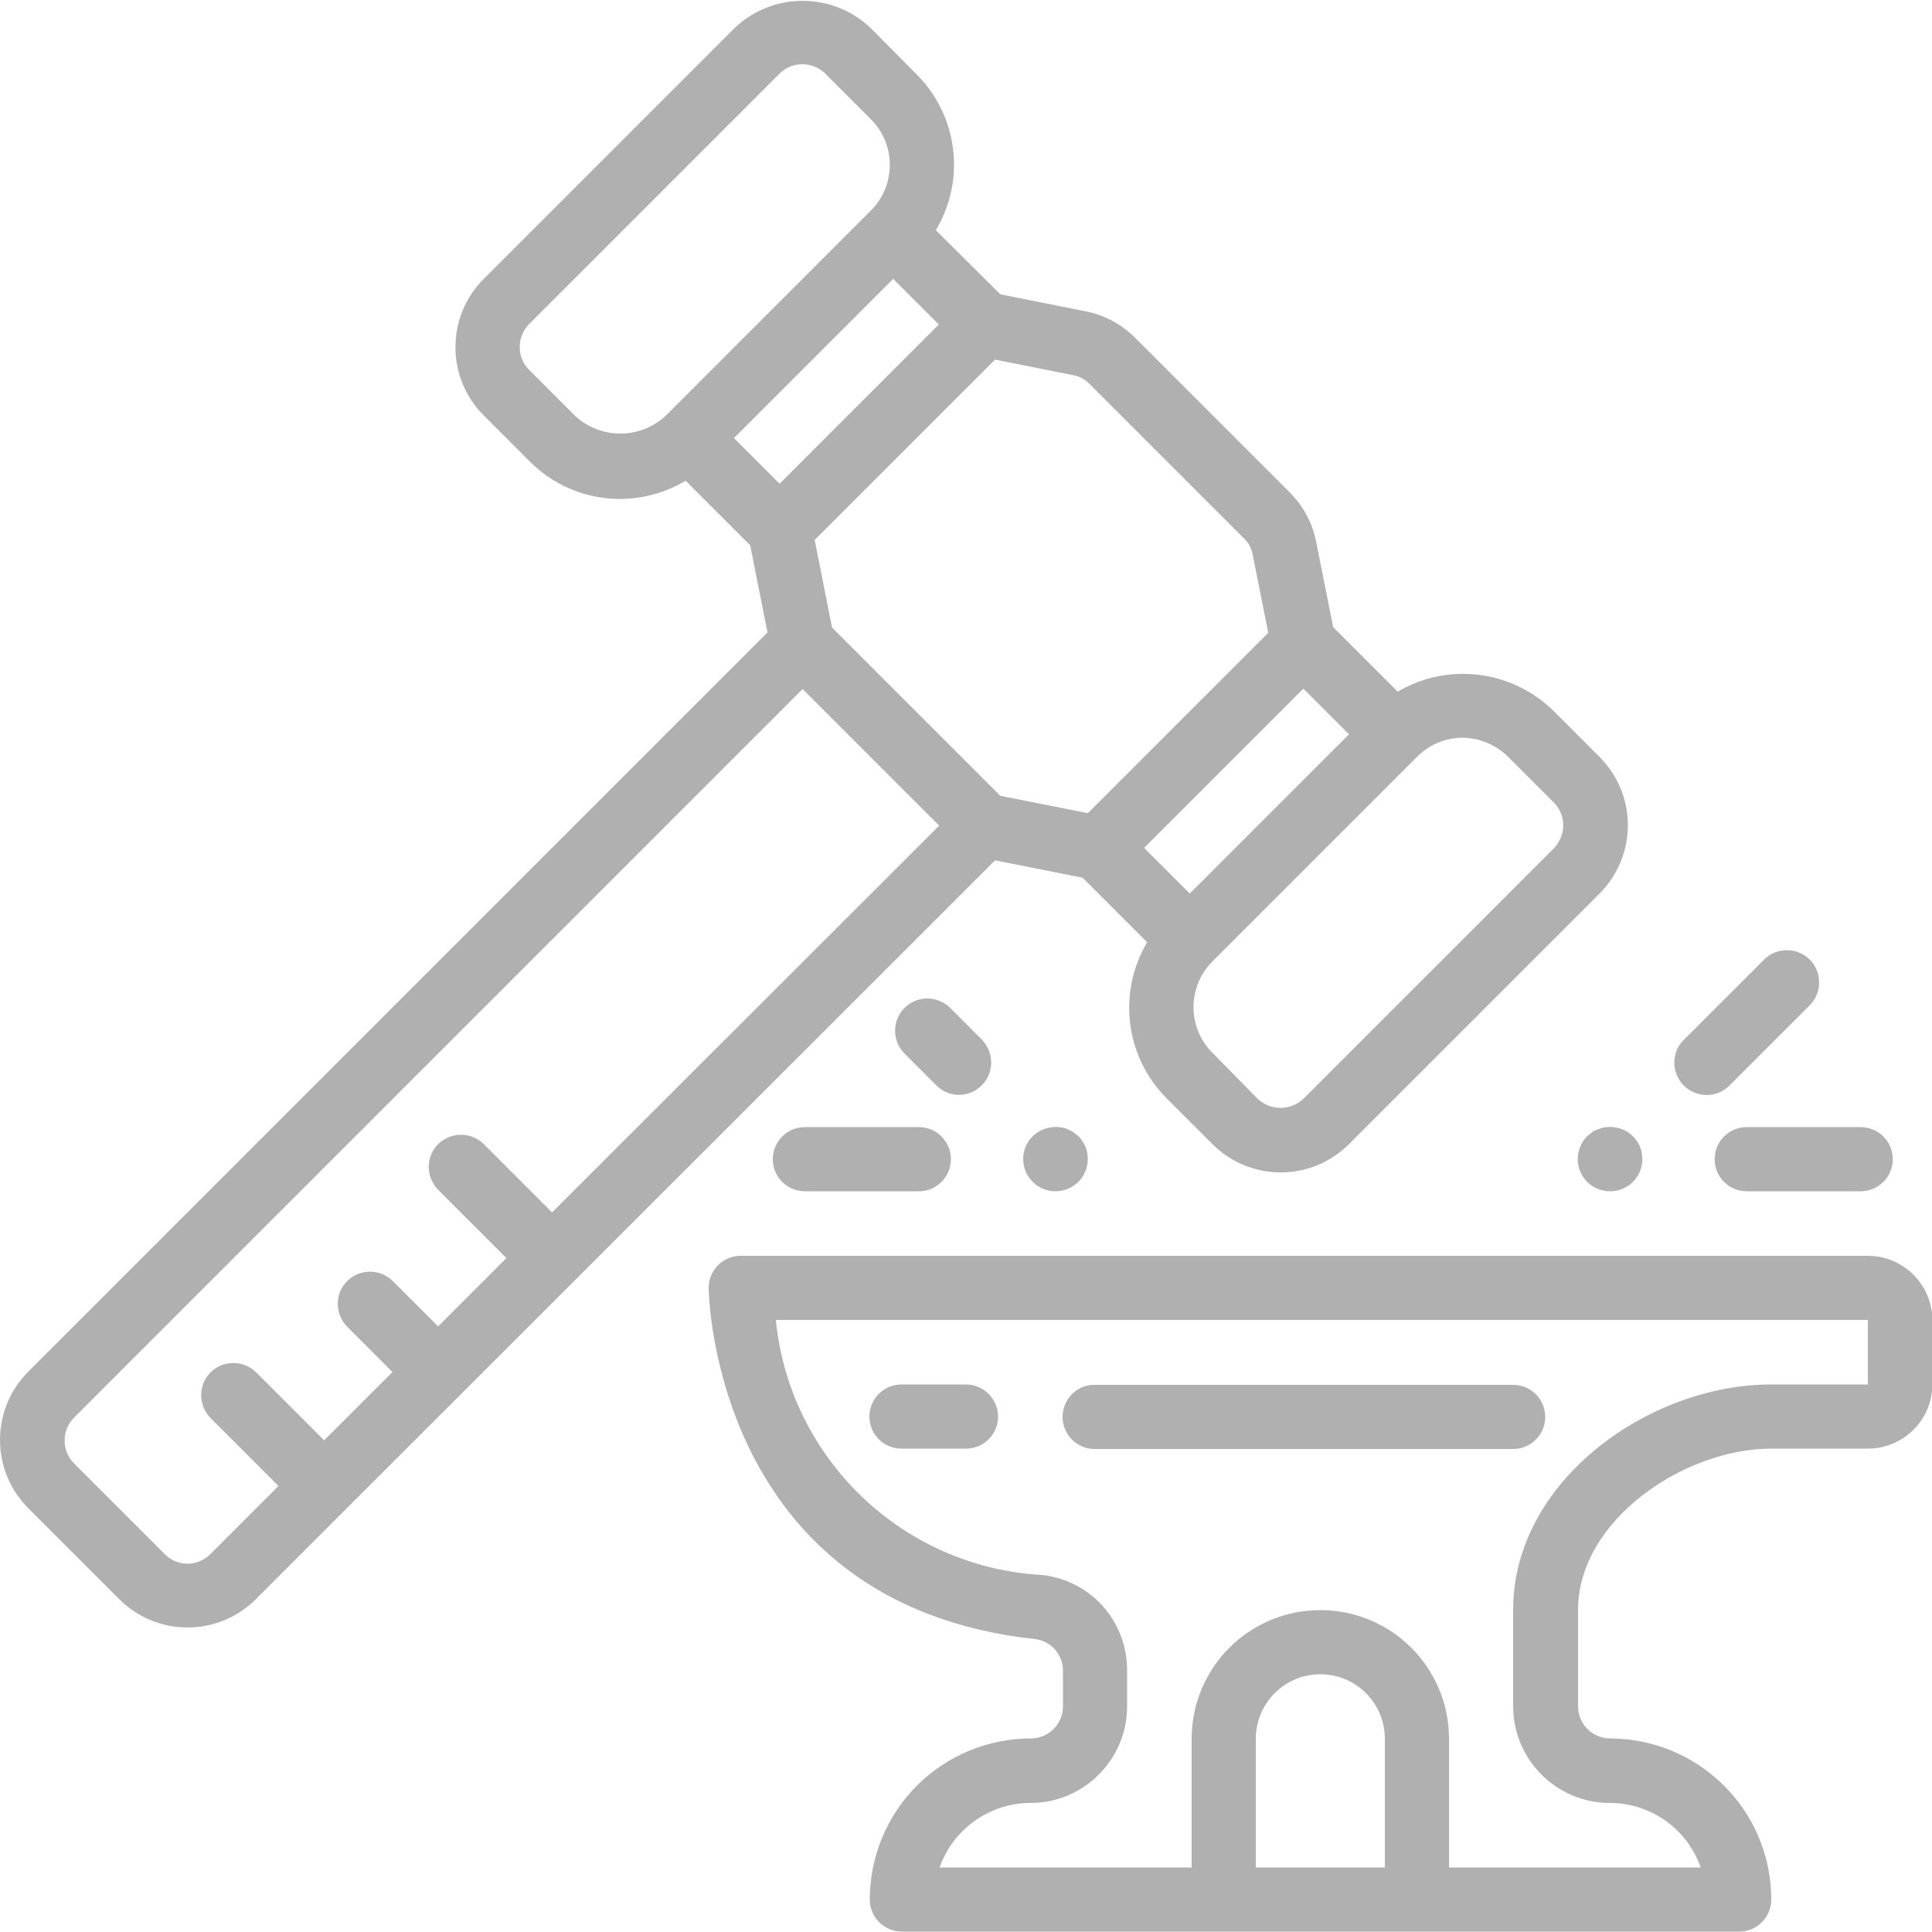
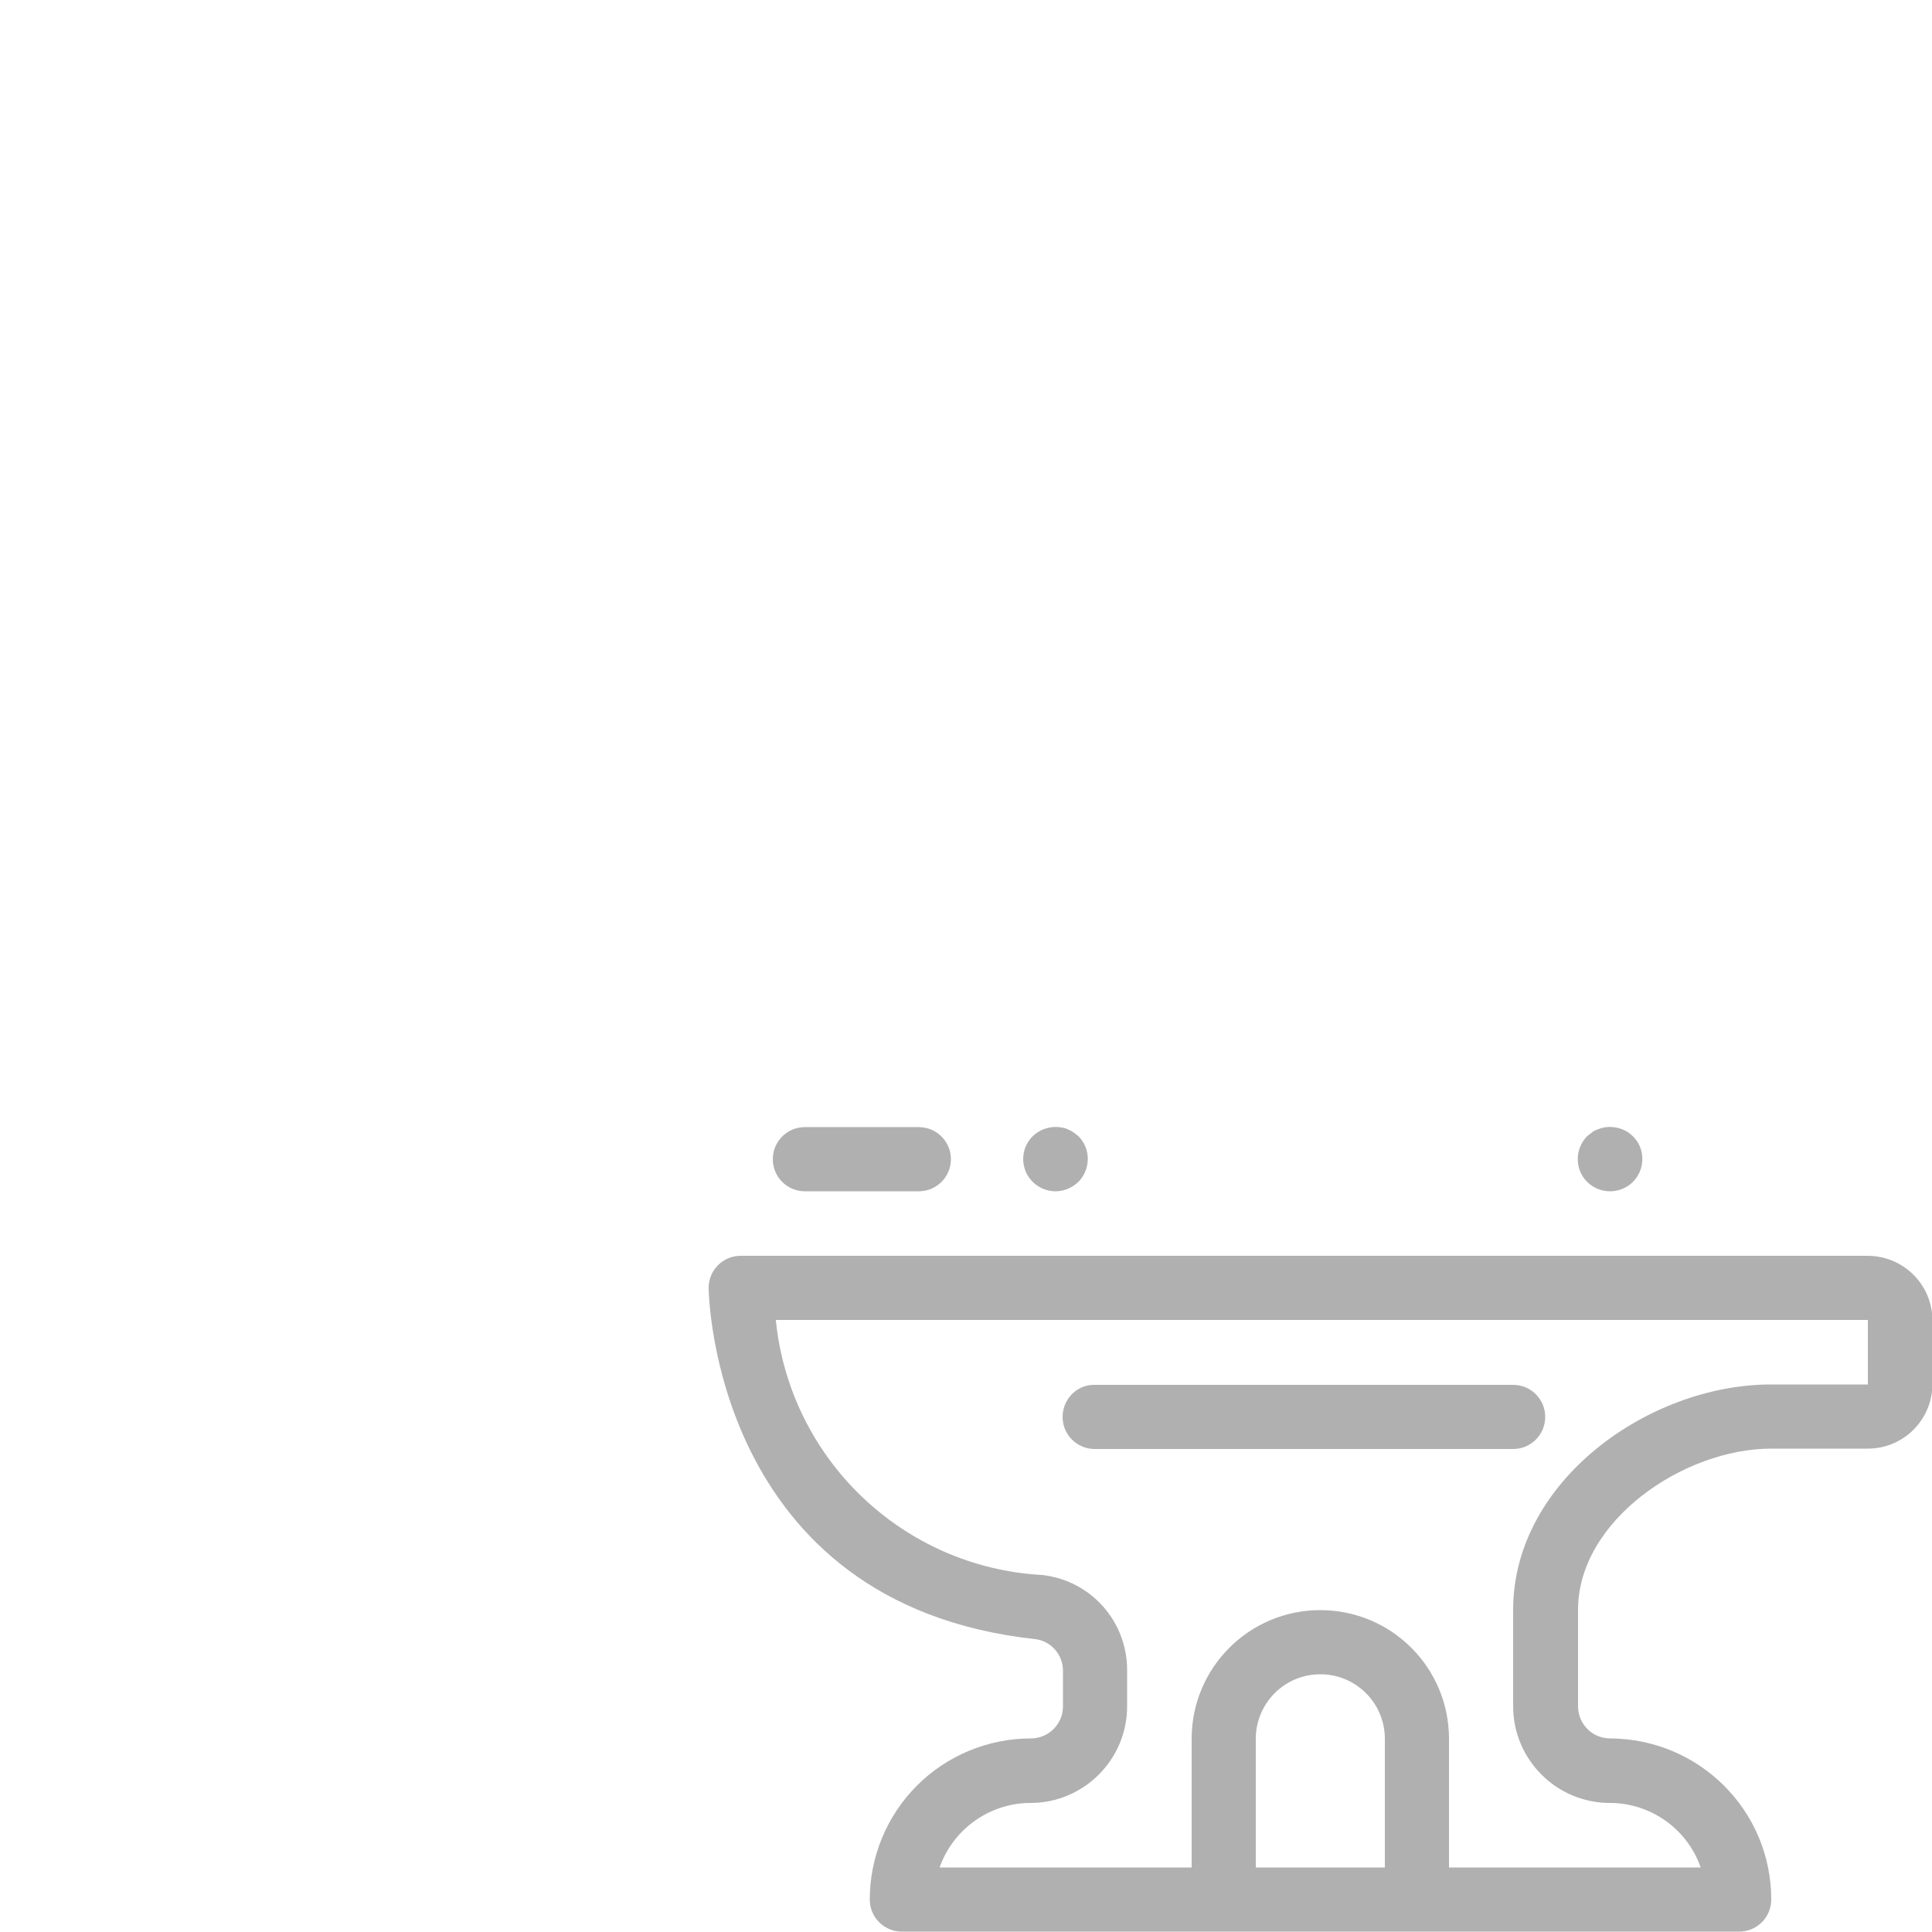
<svg xmlns="http://www.w3.org/2000/svg" version="1.1" id="Layer_1" x="0px" y="0px" viewBox="0 0 512 512" style="enable-background:new 0 0 512 512;" xml:space="preserve">
  <style type="text/css">
	.st0{fill:#B0B0B0;}
</style>
  <title>012 - Smithing</title>
  <desc>Created with Sketch.</desc>
  <g id="Page-1">
    <g>
-       <path id="Shape" class="st0" d="M203.4,167.6L7.5,363.5c-10,10-10,26.2,0,36.2l24.1,24.1c4.8,4.8,11.3,7.5,18.1,7.5    s13.3-2.7,18.1-7.5L263.7,228l23.2,4.6l17.1,17.1c-7.9,13.4-5.8,30.4,5.2,41.4l12.1,12.1c4.8,4.8,11.3,7.5,18.1,7.5    s13.3-2.7,18.1-7.5l66.4-66.4c4.8-4.8,7.5-11.3,7.5-18.1s-2.7-13.3-7.5-18.1l-12.1-12.1c-11-10.9-28-13.1-41.4-5.2l-17.1-17.1    l-4.5-22.6c-1-5-3.4-9.5-7-13.1l-41-41c-3.6-3.6-8.1-6-13.1-7L265.1,78L248,61c8-13.3,5.9-30.4-5.2-41.4l-12-12.1    c-10.1-9.7-26.1-9.7-36.2,0l-66.4,66.4c-10,10-10,26.2,0,36.2l12.1,12.1c11,11.1,28,13.2,41.4,5.2l17.1,17.1L203.4,167.6z     M146.3,321.3l-18.1-18.1c-3.3-3.3-8.7-3.3-12.1,0c-3.3,3.3-3.3,8.7,0,12.1l18.1,18.1l-18.1,18.1L104,339.4    c-3.3-3.2-8.7-3.2-12,0.1c-3.3,3.3-3.3,8.6-0.1,12l12.1,12.1l-18.1,18.1l-18.1-18.1c-3.3-3.2-8.7-3.2-12,0.1    c-3.3,3.3-3.3,8.6-0.1,12l18.1,18.1l-18.1,18.1c-1.6,1.6-3.8,2.5-6,2.5c-2.3,0-4.4-0.9-6-2.5l-24.1-24.1c-3.3-3.3-3.3-8.7,0-12.1    l193.1-193.1l36.2,36.2L146.3,321.3z M357.5,194.6l-42.2,42.2l-12.1-12.1l42.2-42.2L357.5,194.6z M399.7,200.6l12.1,12.1    c3.3,3.3,3.3,8.7,0,12.1l-66.4,66.4c-3.4,3.2-8.7,3.2-12.1,0l-12-12.2c-3.2-3.2-5-7.5-5-12.1s1.8-8.9,5-12.1l54.3-54.3    c3.2-3.2,7.5-5,12.1-5C392.2,195.6,396.5,197.4,399.7,200.6z M288.7,101.7l41,41c1.2,1.2,2,2.7,2.3,4.4l4.1,20.6l-47.8,47.8    l-23.2-4.6l-44.6-44.6l-4.6-23.2l47.8-47.8l20.6,4.1C286,99.7,287.5,100.5,288.7,101.7z M206.6,128.2l-12.1-12.1l42.2-42.2    L248.8,86L206.6,128.2z M152.3,110.1L140.2,98c-3.3-3.3-3.3-8.7,0-12.1l66.4-66.4c3.3-3.3,8.7-3.3,12.1,0l12.1,12.1    c3.2,3.2,5,7.5,5,12.1s-1.8,8.9-5,12.1l-54.3,54.3C169.7,116.5,159.1,116.5,152.3,110.1z" />
      <path class="st0" d="M494.9,332.8H196.3c-4.7,0-8.5,3.8-8.5,8.5c0,0.9,1,83.9,86.7,93.1c4.2,0.6,7.2,4.2,7.2,8.4v9.4    c0,4.7-3.8,8.5-8.5,8.5c-11.3,0-22.2,4.5-30.2,12.5s-12.5,18.9-12.5,30.2c0,4.7,3.8,8.5,8.5,8.5h221.9c4.7,0,8.5-3.8,8.5-8.5    c0-23.6-19.1-42.6-42.7-42.7c-4.7,0-8.5-3.8-8.5-8.5v-25.6c0-23.6,28-42.7,51.2-42.7H495c9.4,0,17.1-7.6,17.1-17.1v-17.1    C512,340.4,504.4,332.8,494.9,332.8z M332.8,494.9v-34.1c0-9.4,7.6-17.1,17.1-17.1c9.4,0,17.1,7.6,17.1,17.1v34.1H332.8z     M494.9,366.9h-25.6c-32.2,0-68.3,25.5-68.3,59.7v25.6c0,14.1,11.5,25.6,25.6,25.6c10.8,0,20.5,6.8,24.1,17.1H384v-34.1    c0-18.9-15.3-34.1-34.1-34.1c-18.9,0-34.1,15.3-34.1,34.1v34.1H249c3.6-10.2,13.3-17.1,24.1-17.1c14.1,0,25.6-11.5,25.6-25.6v-9.4    c0.1-13-9.5-23.9-22.4-25.4c-37-2-67-30.7-70.7-67.6H495v17.1H494.9z" />
-       <path class="st0" d="M256,366.9h-17.1c-4.7,0-8.5,3.8-8.5,8.5s3.8,8.5,8.5,8.5H256c4.7,0,8.5-3.8,8.5-8.5    C264.5,370.8,260.7,366.9,256,366.9z" />
      <path class="st0" d="M281.6,375.5c0,4.7,3.8,8.5,8.5,8.5H401c4.7,0,8.5-3.8,8.5-8.5s-3.8-8.5-8.5-8.5H290.1    C285.4,366.9,281.6,370.8,281.6,375.5z" />
      <path class="st0" d="M423.4,299.3c-0.5,0.2-1.1,0.4-1.5,0.8l-1.3,1c-3.3,3.4-3.3,8.8,0,12.1c1.6,1.6,3.8,2.5,6.1,2.5    c3.5,0,6.6-2.1,7.9-5.3c1.3-3.2,0.6-6.9-1.9-9.3c-2-2-4.9-2.8-7.7-2.3C424.5,298.9,423.9,299.1,423.4,299.3z" />
-       <path class="st0" d="M467.6,254.2l-21.3,21.3c-2.2,2.1-3.1,5.3-2.3,8.3c0.8,3,3.1,5.3,6.1,6.1c3,0.8,6.2-0.1,8.3-2.3l21.3-21.3    c3.2-3.3,3.2-8.7-0.1-12S470.9,251,467.6,254.2z" />
-       <path class="st0" d="M454.4,307.2c0,4.7,3.8,8.5,8.5,8.5h30.2c4.7,0,8.5-3.8,8.5-8.5s-3.8-8.5-8.5-8.5h-30.2    C458.2,298.7,454.4,302.5,454.4,307.2z" />
      <path class="st0" d="M283,299.3c-0.5-0.3-1.1-0.4-1.6-0.5c-2.8-0.5-5.6,0.3-7.7,2.3c-2.5,2.4-3.2,6.1-1.9,9.3    c1.3,3.2,4.5,5.3,7.9,5.3c2.3,0,4.4-0.9,6.1-2.5c3.3-3.4,3.3-8.8,0-12.1l-1.3-1C284.1,299.8,283.5,299.5,283,299.3z" />
-       <path class="st0" d="M260.2,287.6c3.3-3.3,3.3-8.7,0-12.1l-8.5-8.5c-3.3-3.2-8.7-3.2-12,0.1c-3.3,3.3-3.3,8.6-0.1,12l8.5,8.5    C251.4,291,256.8,291,260.2,287.6z" />
      <path class="st0" d="M213.3,298.7c-4.7,0-8.5,3.8-8.5,8.5s3.8,8.5,8.5,8.5h30.2c4.7,0,8.5-3.8,8.5-8.5s-3.8-8.5-8.5-8.5H213.3z" />
    </g>
  </g>
</svg>